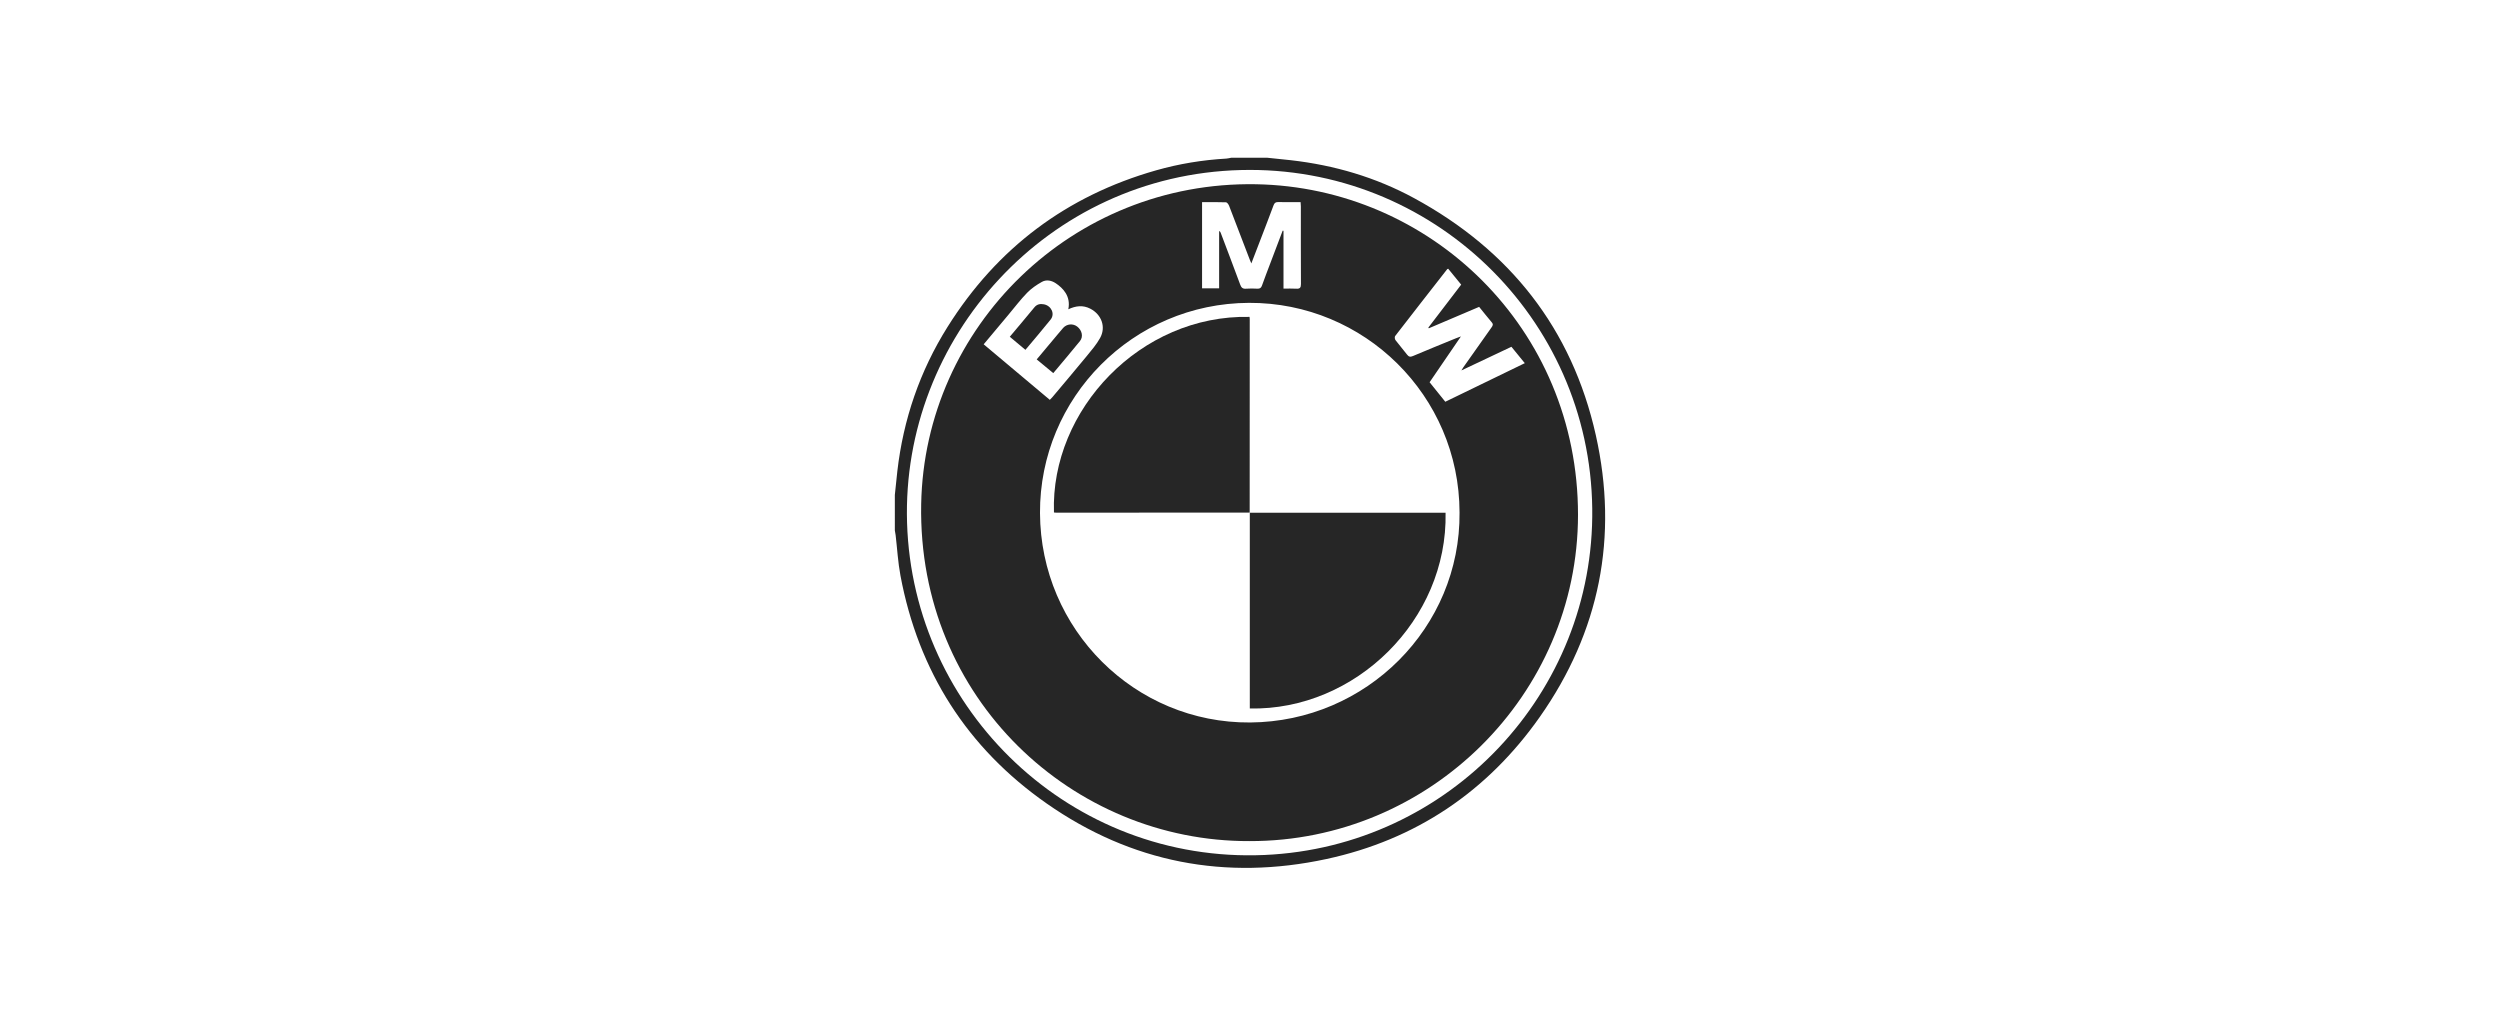
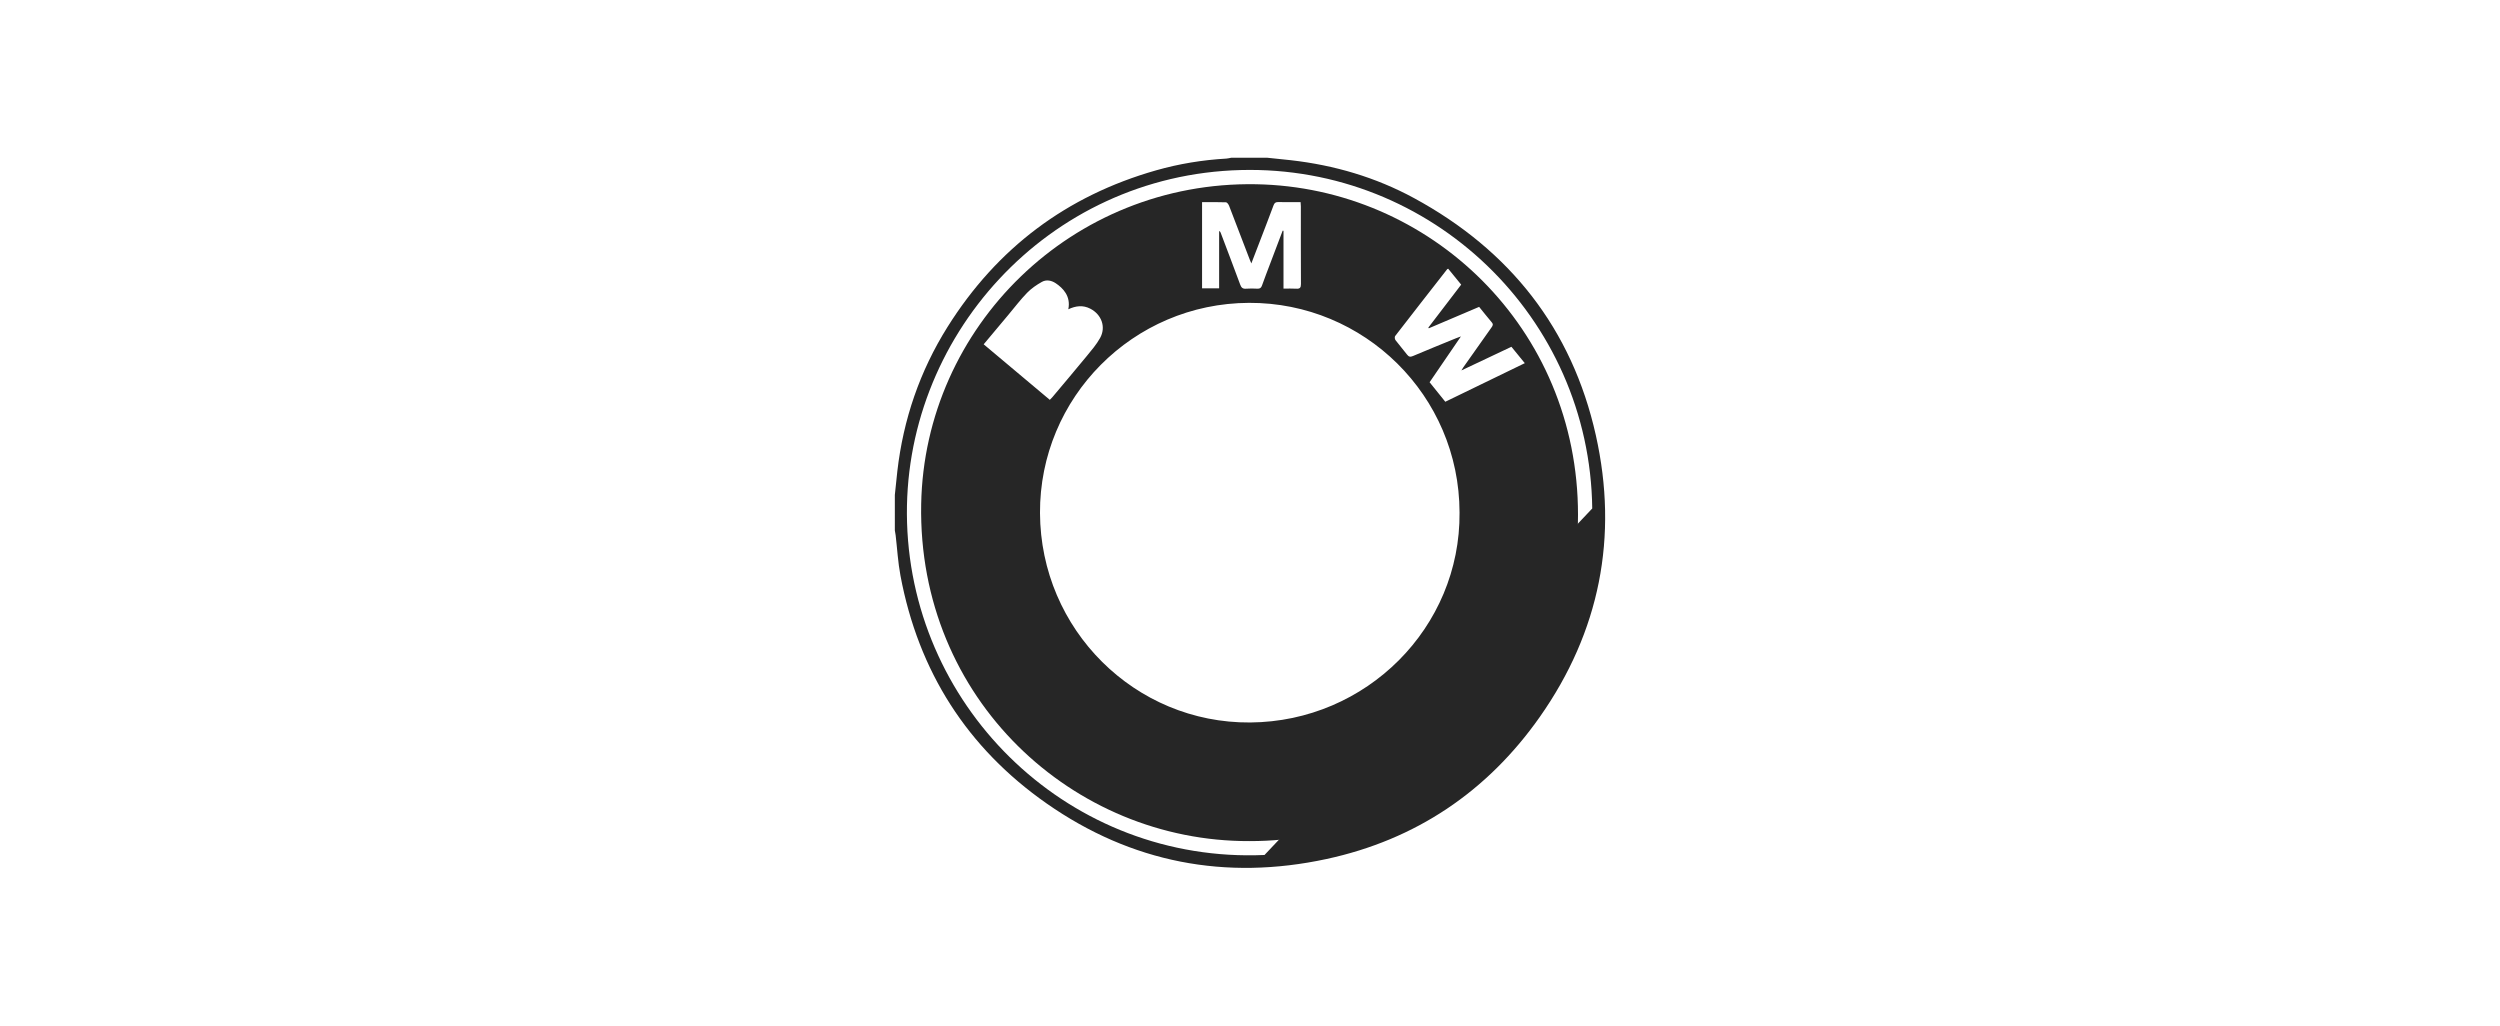
<svg xmlns="http://www.w3.org/2000/svg" version="1.1" id="Capa_1" x="0px" y="0px" width="390px" height="160px" viewBox="0 404 390 160" enable-background="new 0 404 390 160" xml:space="preserve">
  <g>
    <g>
-       <path fill="#262626" d="M139.595,481.209c0.129-1.231,0.247-2.464,0.388-3.694c0.931-8.089,3.51-15.624,7.833-22.514    c7.714-12.294,18.577-20.459,32.551-24.433c3.577-1.017,7.236-1.617,10.953-1.829c0.246-0.014,0.49-0.084,0.735-0.128    c1.892,0,3.783,0,5.675,0c1.212,0.126,2.425,0.243,3.635,0.38c6.781,0.77,13.236,2.66,19.234,5.917    c14.93,8.107,24.636,20.38,28.35,36.981c3.543,15.836,0.615,30.65-8.741,43.954c-8.184,11.636-19.343,19.158-33.275,22.162    c-15.733,3.391-30.44,0.579-43.655-8.662c-12.407-8.676-20.009-20.624-22.806-35.544c-0.39-2.078-0.507-4.207-0.753-6.312    c-0.029-0.248-0.081-0.494-0.123-0.74C139.595,484.9,139.595,483.054,139.595,481.209z M248.39,483.323    c-0.363-29.823-25.041-53.561-54.815-52.797c-30.177,0.774-52.968,26.198-52.073,55.046c0.911,29.387,25.632,53.127,55.76,51.805    C226.169,536.107,248.776,512.027,248.39,483.323z" />
+       <path fill="#262626" d="M139.595,481.209c0.129-1.231,0.247-2.464,0.388-3.694c0.931-8.089,3.51-15.624,7.833-22.514    c7.714-12.294,18.577-20.459,32.551-24.433c3.577-1.017,7.236-1.617,10.953-1.829c0.246-0.014,0.49-0.084,0.735-0.128    c1.892,0,3.783,0,5.675,0c1.212,0.126,2.425,0.243,3.635,0.38c6.781,0.77,13.236,2.66,19.234,5.917    c14.93,8.107,24.636,20.38,28.35,36.981c3.543,15.836,0.615,30.65-8.741,43.954c-8.184,11.636-19.343,19.158-33.275,22.162    c-15.733,3.391-30.44,0.579-43.655-8.662c-12.407-8.676-20.009-20.624-22.806-35.544c-0.39-2.078-0.507-4.207-0.753-6.312    c-0.029-0.248-0.081-0.494-0.123-0.74C139.595,484.9,139.595,483.054,139.595,481.209z M248.39,483.323    c-0.363-29.823-25.041-53.561-54.815-52.797c-30.177,0.774-52.968,26.198-52.073,55.046c0.911,29.387,25.632,53.127,55.76,51.805    z" />
      <path fill="#262626" d="M194.908,535.212c-27.468,0.097-51.758-22.137-51.204-52.544c0.505-27.698,23.545-50.42,52.211-49.927    c27.159,0.468,50.266,22.419,50.254,51.575C246.158,512.399,223.008,535.282,194.908,535.212z M227.689,483.954    c-0.031-18.289-14.905-32.779-32.839-32.709c-18.102,0.071-32.69,14.775-32.61,32.789c0.081,18.183,14.807,32.809,32.795,32.673    C213.188,516.569,227.843,501.869,227.689,483.954z M227.975,461.789c0.176-0.283,0.24-0.399,0.316-0.506    c1.461-2.071,2.919-4.145,4.389-6.209c0.192-0.27,0.302-0.476,0.042-0.781c-0.671-0.787-1.311-1.601-1.978-2.422    c-2.639,1.124-5.248,2.234-7.856,3.345c-0.022-0.038-0.044-0.076-0.065-0.114c1.704-2.228,3.407-4.457,5.122-6.699    c-0.702-0.861-1.368-1.676-2.029-2.485c-0.083,0.043-0.136,0.053-0.161,0.085c-2.71,3.469-5.422,6.936-8.112,10.42    c-0.099,0.128-0.063,0.482,0.047,0.628c0.582,0.772,1.226,1.499,1.812,2.269c0.271,0.356,0.499,0.398,0.917,0.221    c2.225-0.945,4.466-1.849,6.703-2.766c0.195-0.08,0.394-0.149,0.784-0.295c-1.711,2.503-3.294,4.818-4.889,7.151    c0.835,1.038,1.639,2.038,2.449,3.044c4.147-2.013,8.242-4.001,12.401-6.02c-0.725-0.889-1.404-1.722-2.085-2.557    C233.196,459.32,230.669,460.514,227.975,461.789z M153.454,457.713c3.48,2.922,6.884,5.78,10.318,8.664    c0.155-0.163,0.303-0.304,0.434-0.46c1.778-2.118,3.567-4.227,5.322-6.364c0.743-0.905,1.522-1.81,2.086-2.825    c0.953-1.716,0.224-3.664-1.518-4.568c-1.163-0.604-2.288-0.45-3.439,0.088c0.419-2.054-0.853-3.32-1.958-4.058    c-0.672-0.449-1.468-0.608-2.169-0.214c-0.827,0.465-1.644,1.022-2.301,1.699c-1.042,1.071-1.948,2.273-2.911,3.421    C156.048,454.612,154.779,456.13,153.454,457.713z M200.096,439.982c0.043,0.008,0.086,0.015,0.129,0.023c0,2.978,0,5.956,0,9.021    c0.705,0,1.346-0.034,1.98,0.01c0.571,0.04,0.746-0.149,0.742-0.73c-0.023-4.035-0.012-8.069-0.014-12.104    c0-0.202-0.023-0.405-0.039-0.67c-1.185,0-2.333,0.018-3.479-0.01c-0.409-0.01-0.6,0.12-0.743,0.509    c-0.711,1.921-1.454,3.83-2.187,5.742c-0.41,1.069-0.822,2.137-1.277,3.32c-0.119-0.286-0.191-0.445-0.253-0.607    c-1.069-2.794-2.131-5.591-3.215-8.38c-0.085-0.22-0.311-0.541-0.482-0.547c-1.237-0.047-2.476-0.025-3.736-0.025    c0,4.525,0,8.982,0,13.442c0.888,0,1.729,0,2.662,0c0-3.013,0-5.977,0-8.941c0.173,0.089,0.212,0.192,0.251,0.295    c1.016,2.691,2.042,5.379,3.039,8.077c0.168,0.455,0.383,0.669,0.892,0.63c0.596-0.046,1.199-0.033,1.797-0.003    c0.388,0.019,0.576-0.129,0.705-0.489c0.41-1.149,0.849-2.287,1.281-3.428C198.798,443.404,199.448,441.693,200.096,439.982z" />
-       <path fill="#262626" d="M194.969,483.965c-10.076,0.004-20.151,0.007-30.227,0.01c-0.11,0-0.22-0.018-0.325-0.027    c-0.545-16.02,13.521-30.883,30.512-30.513c0.01,0.105,0.03,0.214,0.03,0.324c-0.002,10.076-0.006,20.151-0.01,30.227    L194.969,483.965z" />
-       <path fill="#262626" d="M194.95,483.985c10.187,0,20.375,0,30.56,0c0.341,16.717-14.066,30.876-30.541,30.54    c0-10.185,0-20.372,0-30.559C194.969,483.965,194.95,483.985,194.95,483.985z" />
-       <path fill="#262626" d="M164.31,462.207c-0.874-0.723-1.704-1.411-2.584-2.139c1.078-1.288,2.138-2.555,3.199-3.821    c0.31-0.37,0.614-0.747,0.938-1.104c0.569-0.626,1.517-0.706,2.18-0.198c0.748,0.573,0.985,1.572,0.435,2.255    C167.123,458.88,165.72,460.521,164.31,462.207z" />
-       <path fill="#262626" d="M159.965,458.575c-0.846-0.707-1.619-1.354-2.439-2.039c1.301-1.552,2.581-3.058,3.834-4.587    c0.411-0.502,0.92-0.586,1.489-0.477c1.164,0.223,1.753,1.493,1.054,2.37C162.64,455.426,161.314,456.961,159.965,458.575z" />
    </g>
  </g>
</svg>